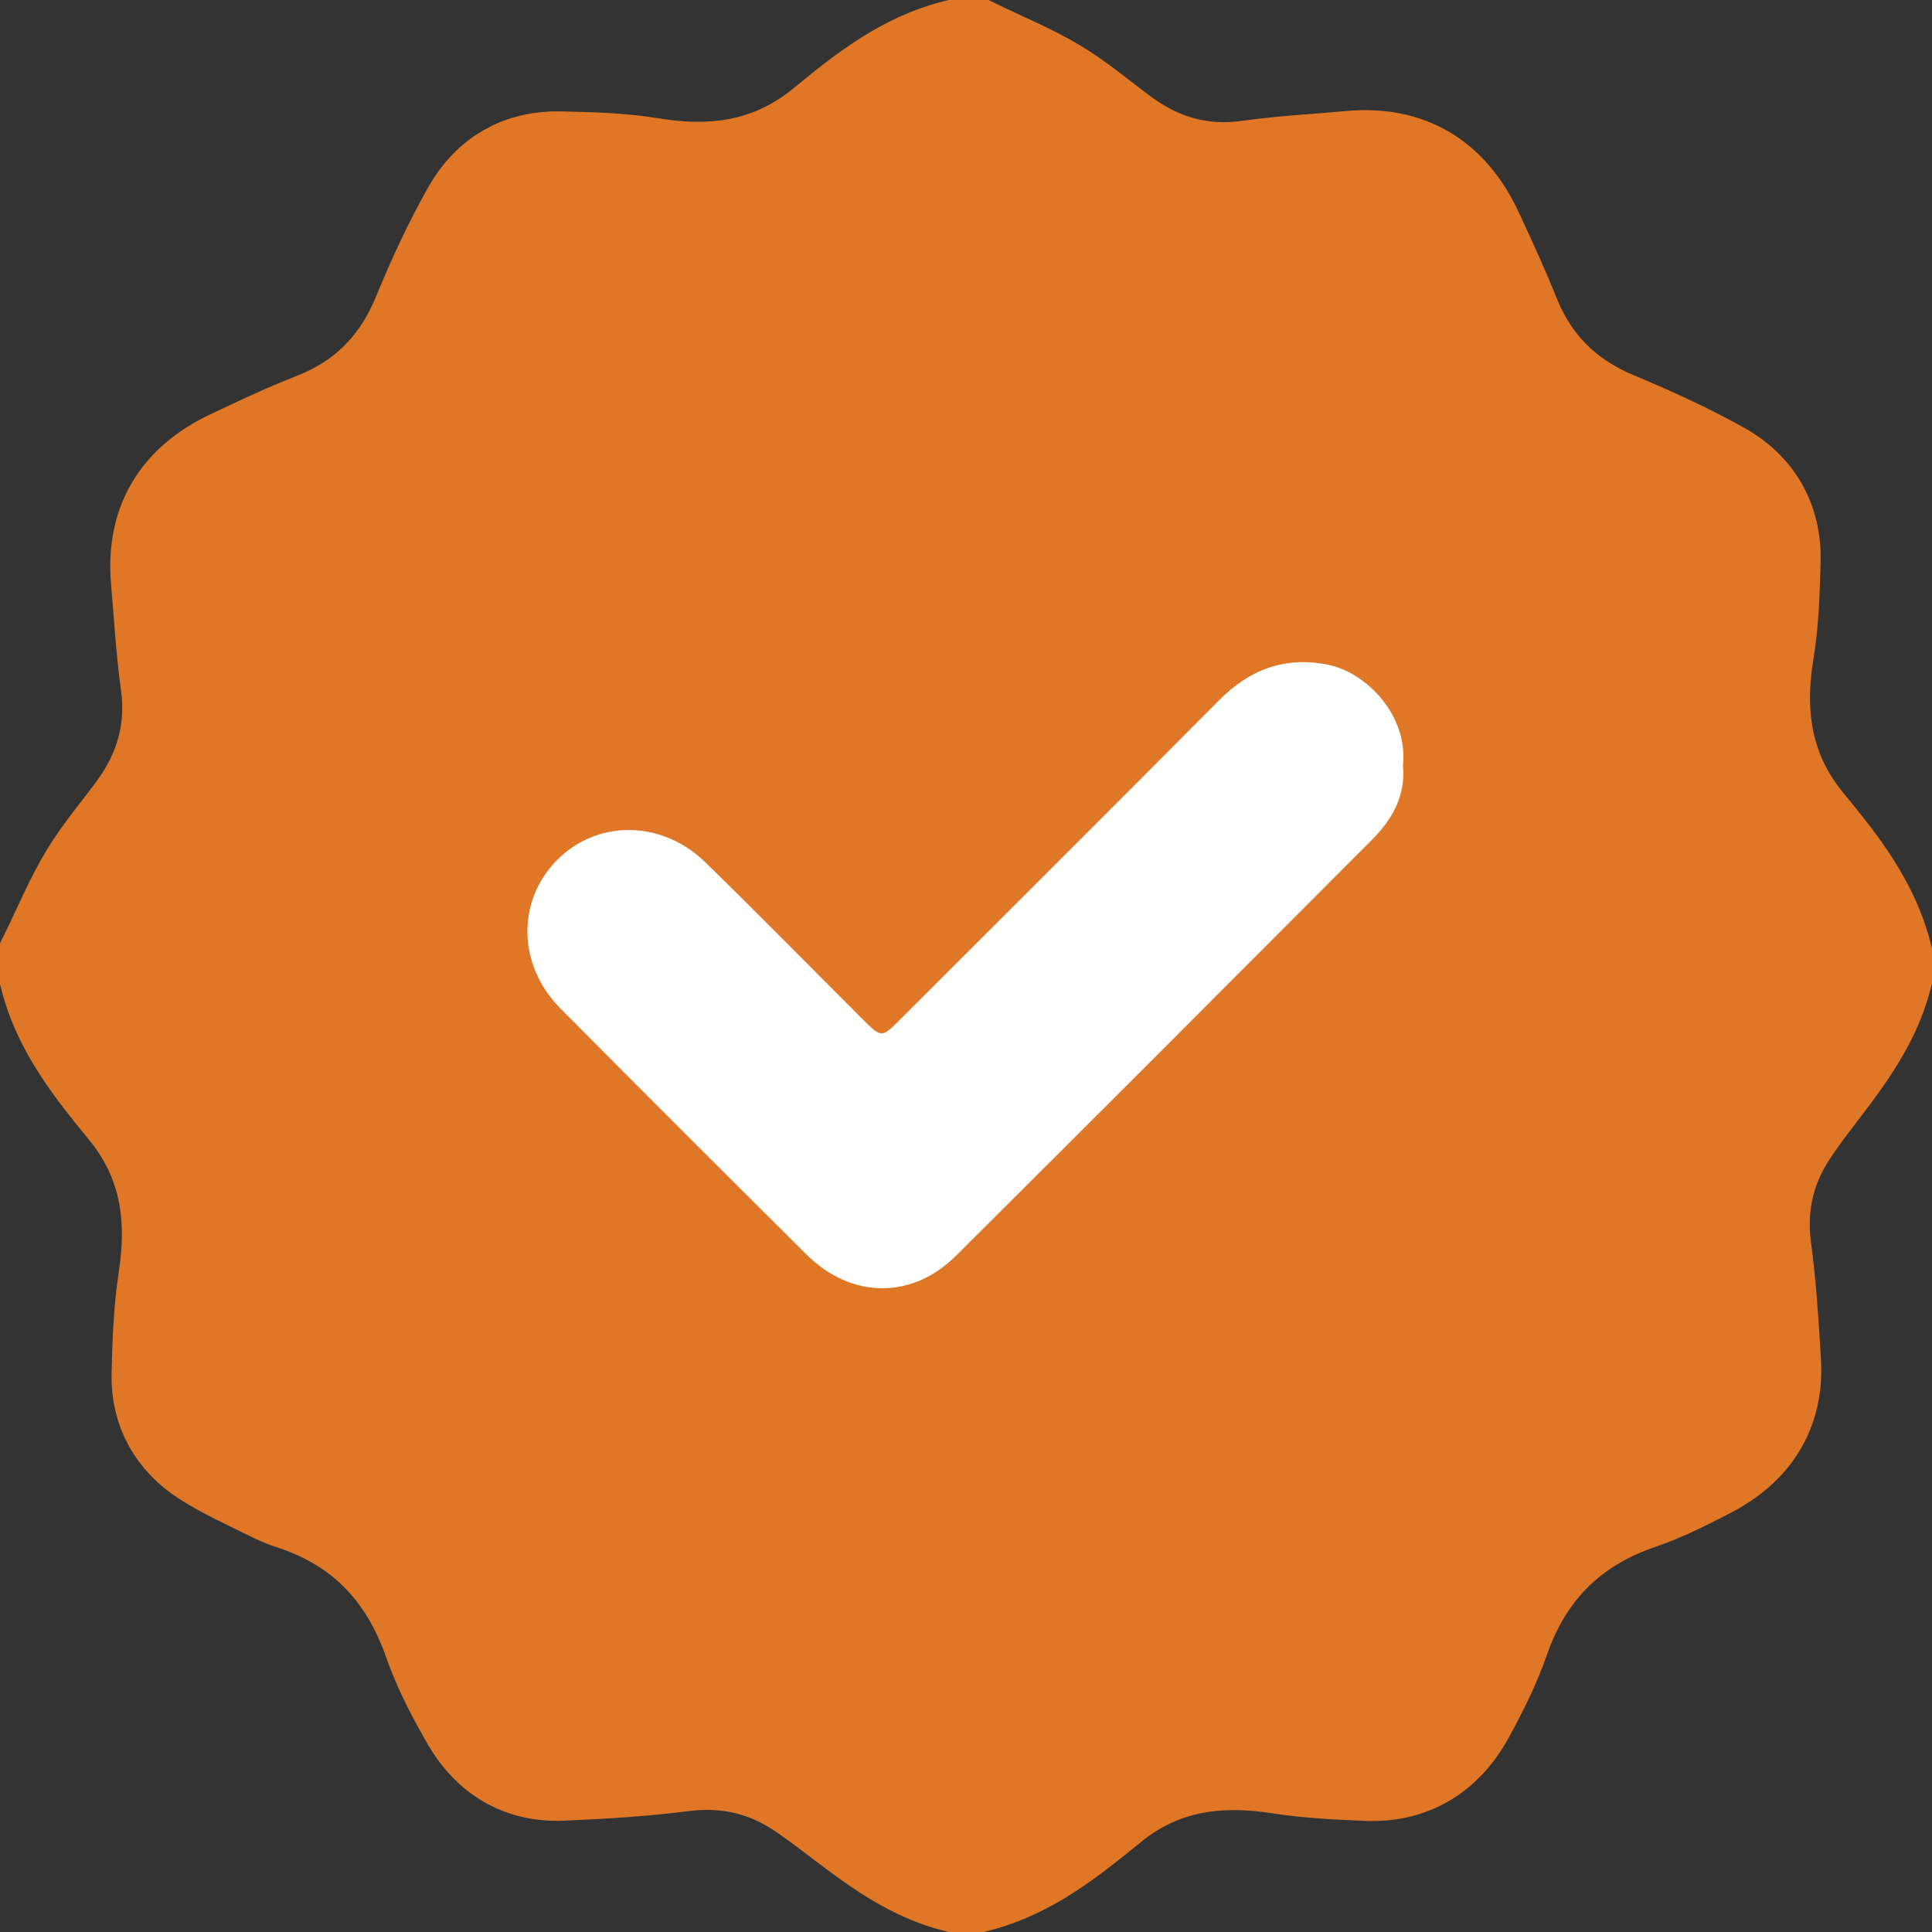
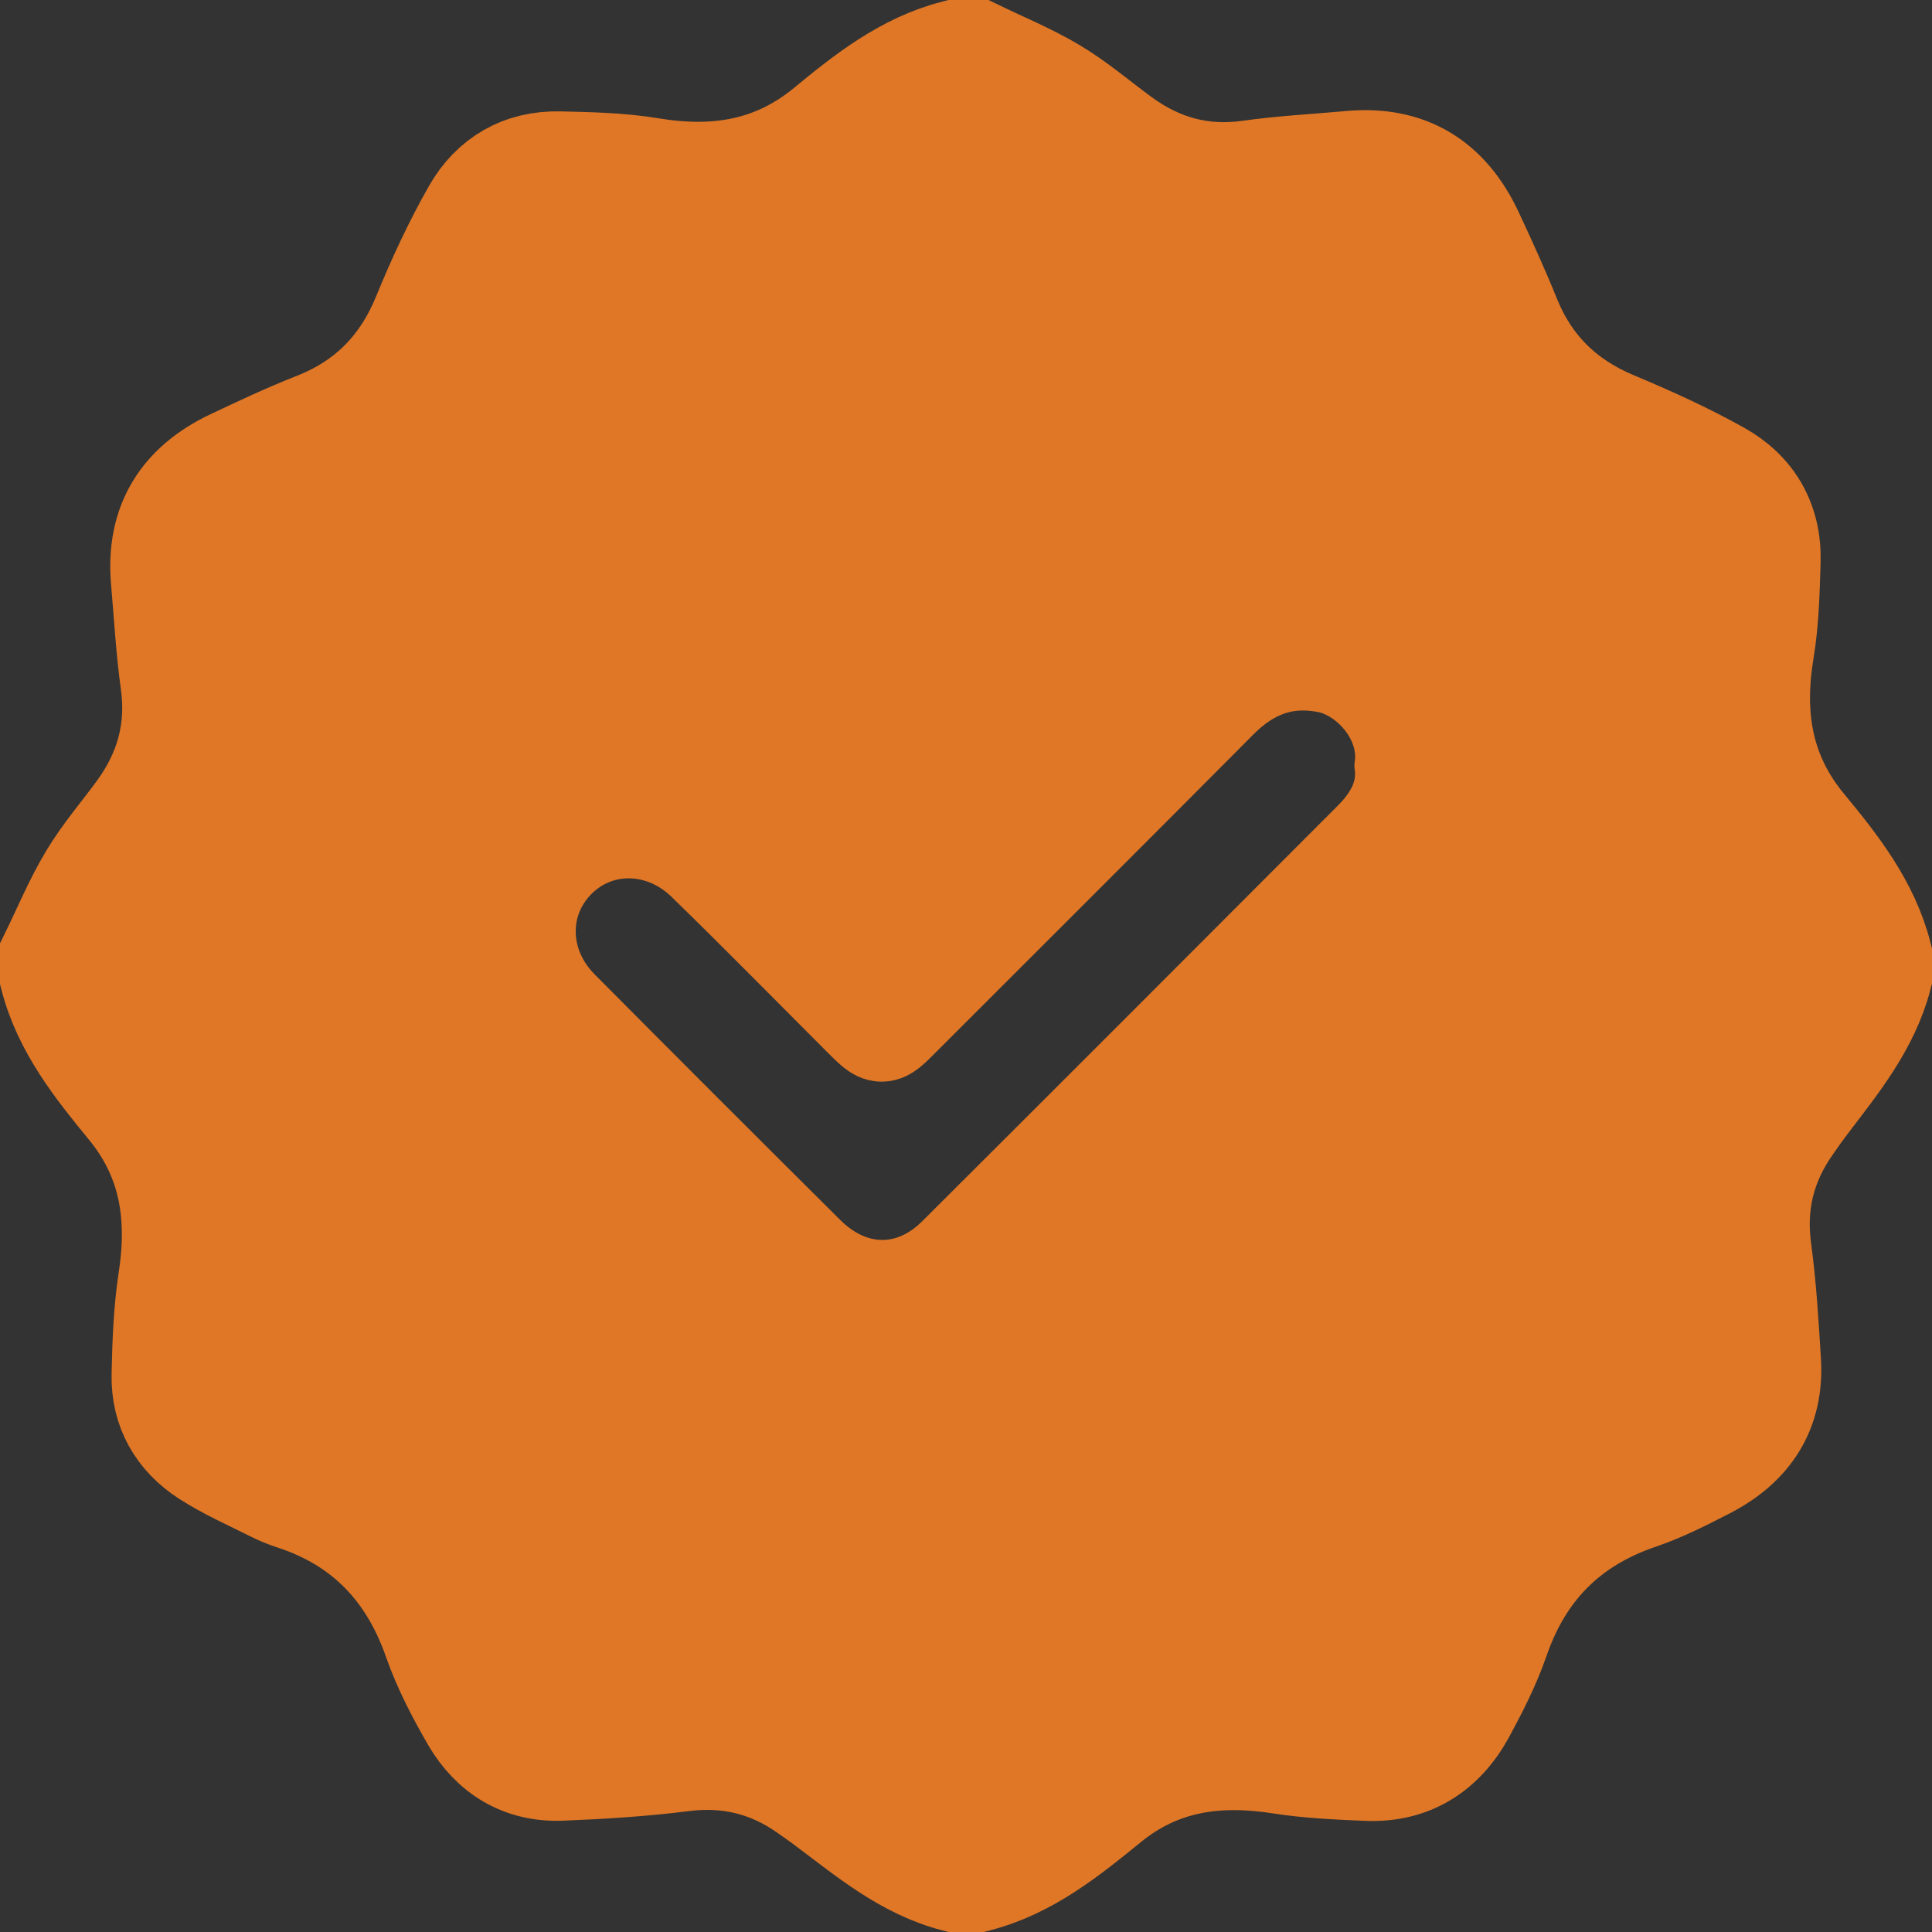
<svg xmlns="http://www.w3.org/2000/svg" version="1.1" id="Layer_1" x="0px" y="0px" width="20px" height="20px" viewBox="0 0 20 20" enable-background="new 0 0 20 20" xml:space="preserve">
  <rect x="0" y="0" width="20" height="20" fill="#333333" stroke="none" />
  <g>
    <path fill-rule="evenodd" clip-rule="evenodd" fill="#DF7726" stroke="#DF7726" stroke-miterlimit="10" d="M10.119,19.5   c-0.079,0-0.158,0-0.237,0c-0.519-0.135-0.918-0.471-1.333-0.782c-0.068-0.052-0.139-0.101-0.208-0.15   c-0.382-0.271-0.8-0.375-1.27-0.316c-0.417,0.053-0.839,0.079-1.259,0.096c-0.419,0.017-0.741-0.181-0.948-0.536   c-0.151-0.261-0.293-0.533-0.393-0.816c-0.251-0.723-0.717-1.215-1.447-1.453c-0.075-0.024-0.148-0.055-0.219-0.091   c-0.229-0.115-0.466-0.219-0.68-0.357c-0.307-0.198-0.478-0.493-0.47-0.864c0.007-0.328,0.019-0.659,0.068-0.983   c0.1-0.648,0.019-1.237-0.414-1.765c-0.336-0.41-0.673-0.829-0.81-1.362c0-0.079,0-0.158,0-0.237   c0.135-0.275,0.252-0.561,0.41-0.822c0.145-0.242,0.333-0.458,0.5-0.687C1.694,7.983,1.814,7.555,1.747,7.07   C1.698,6.718,1.679,6.362,1.648,6.008C1.595,5.409,1.858,4.993,2.393,4.74c0.285-0.135,0.572-0.27,0.865-0.385   c0.527-0.208,0.883-0.572,1.098-1.097c0.152-0.371,0.321-0.737,0.519-1.085c0.195-0.343,0.513-0.529,0.917-0.52   c0.315,0.007,0.634,0.014,0.944,0.065c0.664,0.11,1.263,0.021,1.8-0.421C8.94,0.964,9.355,0.635,9.881,0.5c0.079,0,0.158,0,0.237,0   c0.27,0.131,0.549,0.245,0.805,0.398c0.248,0.148,0.47,0.34,0.704,0.511c0.389,0.285,0.816,0.405,1.302,0.337   c0.345-0.049,0.694-0.066,1.042-0.098c0.615-0.058,1.041,0.209,1.298,0.761c0.133,0.286,0.265,0.573,0.383,0.866   c0.206,0.512,0.563,0.86,1.071,1.072c0.369,0.154,0.736,0.321,1.086,0.516c0.36,0.2,0.55,0.528,0.538,0.947   c-0.009,0.309-0.017,0.621-0.067,0.925c-0.11,0.664-0.021,1.263,0.423,1.8c0.334,0.404,0.662,0.82,0.797,1.346   c0,0.079,0,0.158,0,0.237c-0.134,0.511-0.461,0.909-0.771,1.317c-0.056,0.073-0.109,0.148-0.162,0.225   c-0.271,0.382-0.378,0.799-0.315,1.27c0.052,0.384,0.075,0.772,0.099,1.16c0.033,0.527-0.216,0.896-0.674,1.132   c-0.228,0.117-0.459,0.235-0.7,0.317c-0.719,0.245-1.191,0.719-1.439,1.437c-0.092,0.266-0.222,0.521-0.356,0.769   c-0.221,0.402-0.563,0.624-1.031,0.605c-0.303-0.013-0.606-0.026-0.904-0.073c-0.641-0.099-1.226-0.023-1.749,0.402   C11.08,19.019,10.658,19.362,10.119,19.5z M14.523,7.926c0.057-0.512-0.37-0.963-0.775-1.044c-0.445-0.09-0.811,0.049-1.128,0.369   c-1.097,1.104-2.199,2.202-3.299,3.302c-0.194,0.194-0.194,0.194-0.395-0.006c-0.541-0.541-1.076-1.086-1.624-1.62   C6.846,8.483,6.173,8.484,5.758,8.912C5.346,9.337,5.361,9.997,5.802,10.44c0.846,0.852,1.694,1.699,2.545,2.545   c0.463,0.461,1.092,0.47,1.551,0.013c1.438-1.433,2.873-2.87,4.307-4.307C14.417,8.478,14.555,8.228,14.523,7.926z" />
-     <path fill-rule="evenodd" clip-rule="evenodd" fill="#FFFFFF" d="M14.523,7.926c0.031,0.302-0.106,0.552-0.318,0.765   c-1.434,1.438-2.868,2.875-4.307,4.307c-0.458,0.457-1.088,0.448-1.551-0.013c-0.851-0.846-1.7-1.693-2.545-2.545   C5.361,9.997,5.346,9.337,5.758,8.912c0.415-0.428,1.088-0.429,1.543,0.014c0.548,0.534,1.083,1.08,1.624,1.62   c0.201,0.2,0.201,0.2,0.395,0.006c1.1-1.1,2.203-2.198,3.299-3.302c0.317-0.32,0.683-0.458,1.128-0.369   C14.153,6.963,14.58,7.414,14.523,7.926z" />
  </g>
</svg>